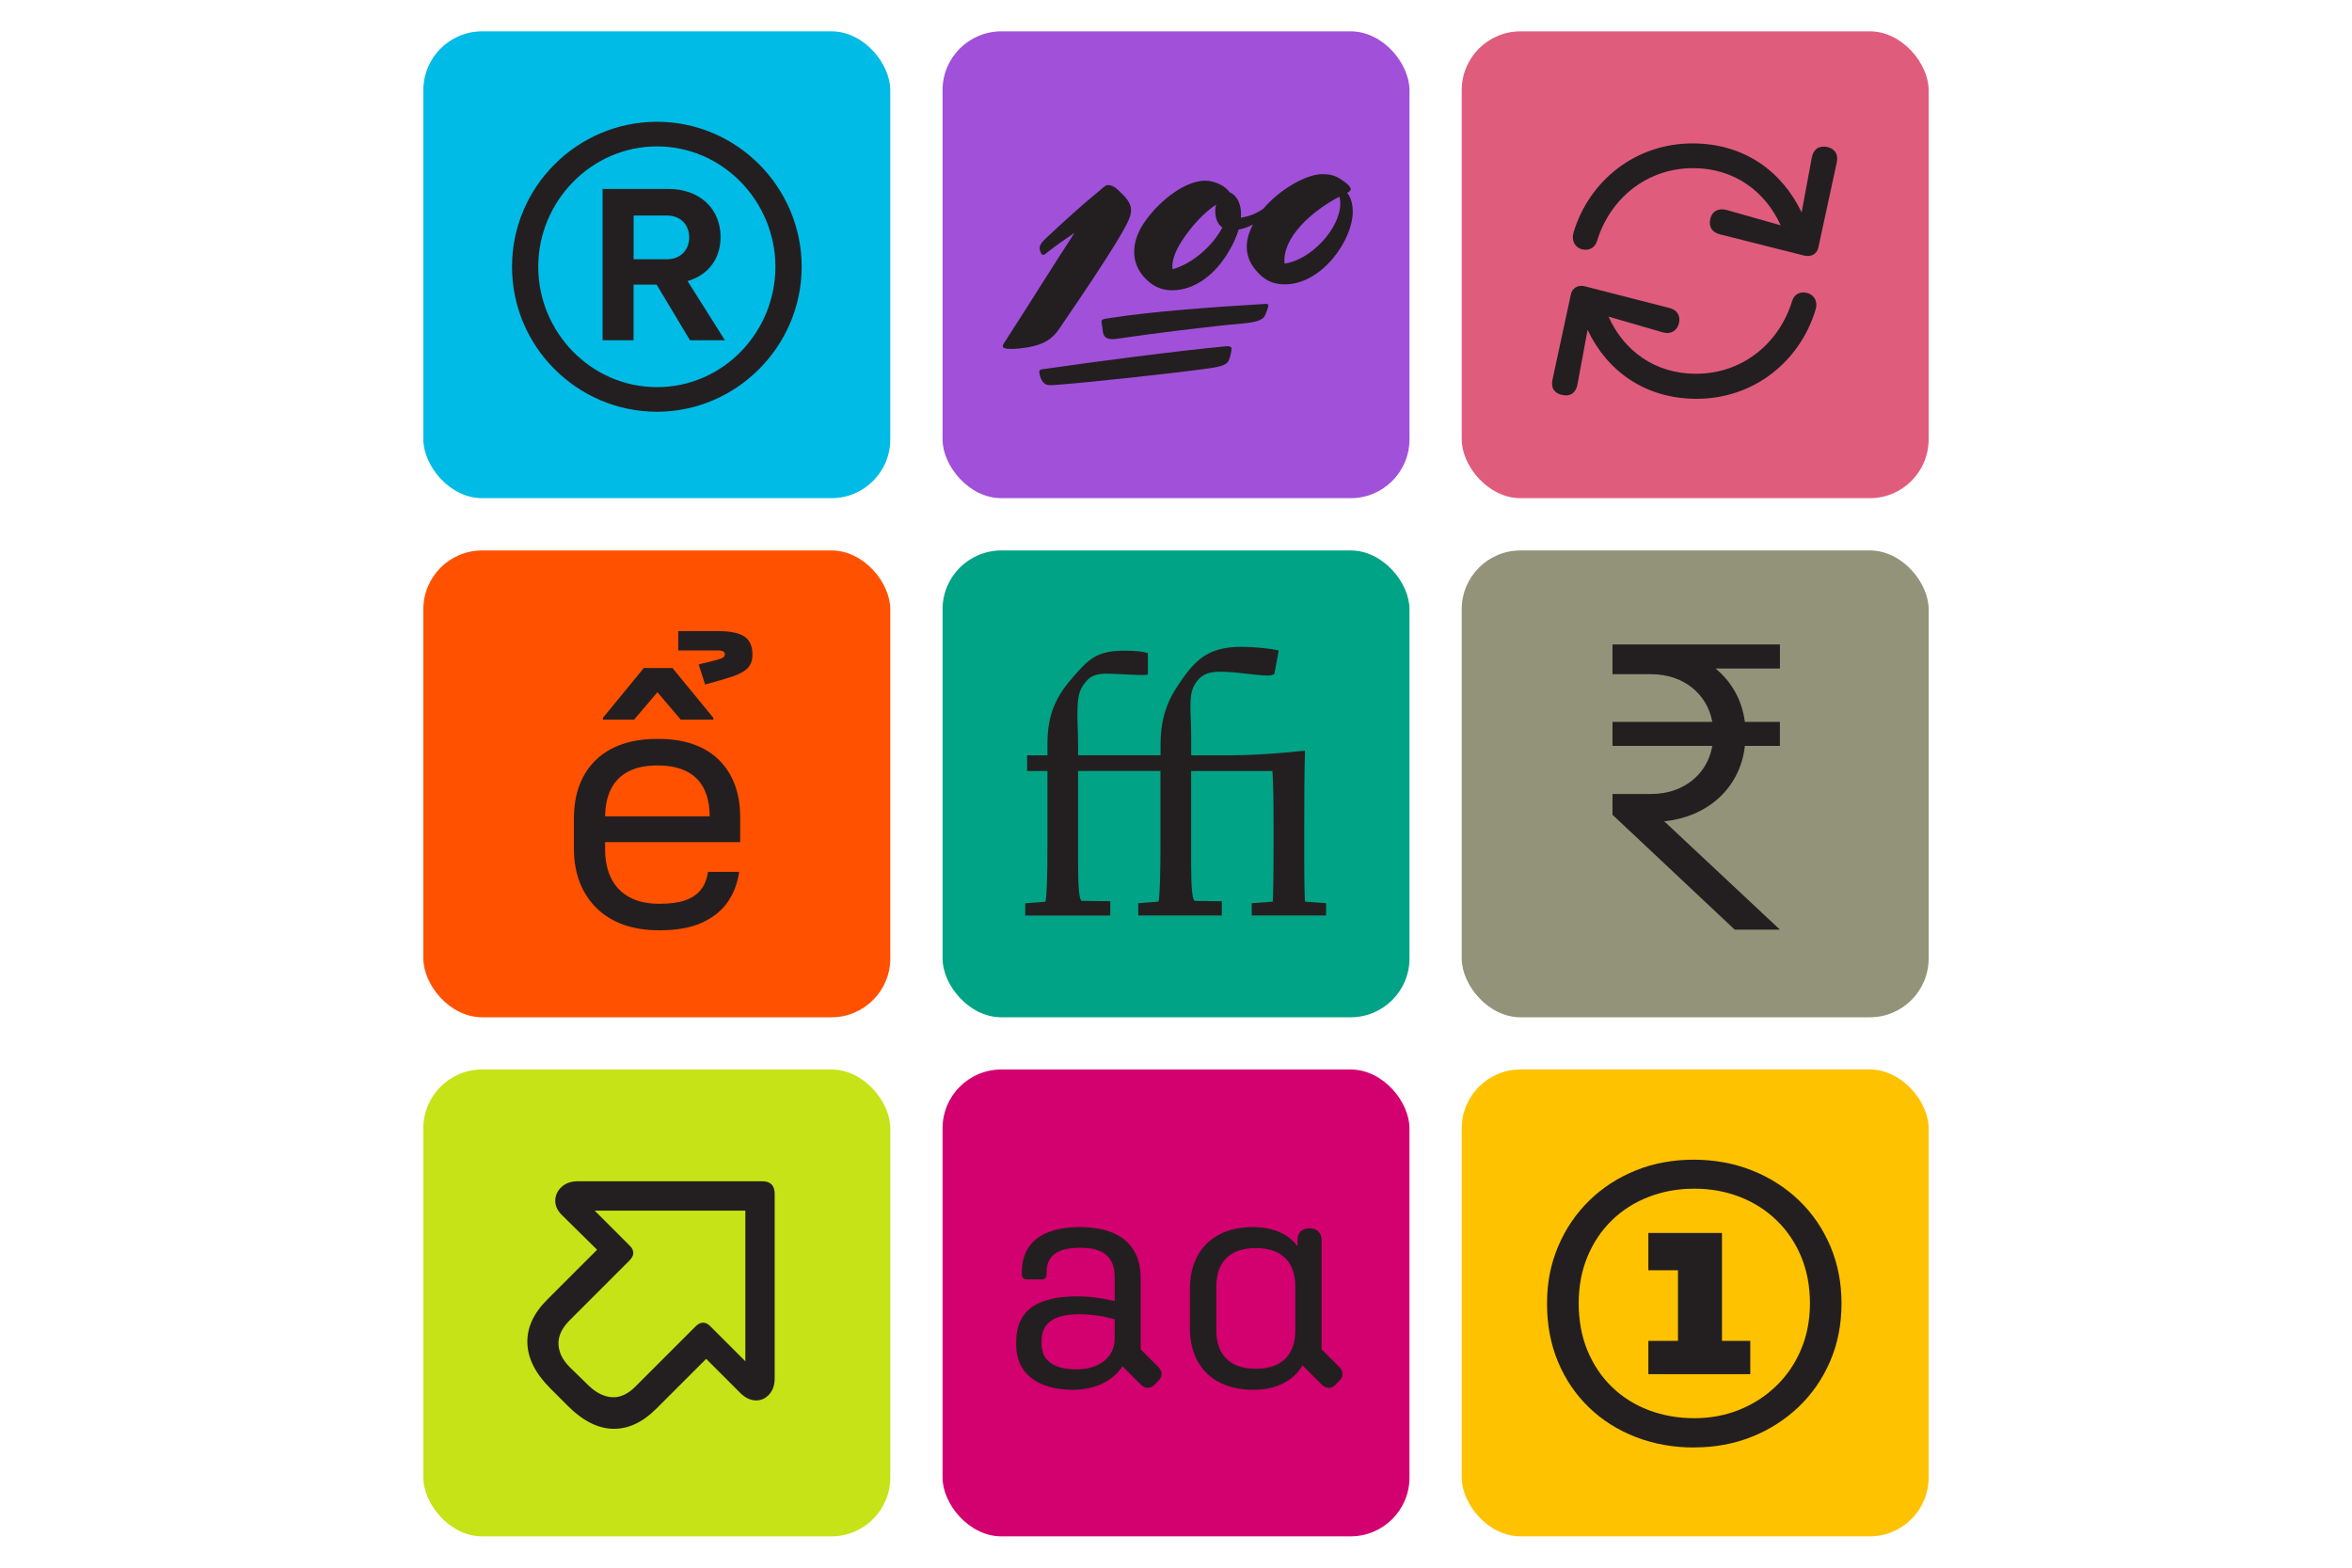
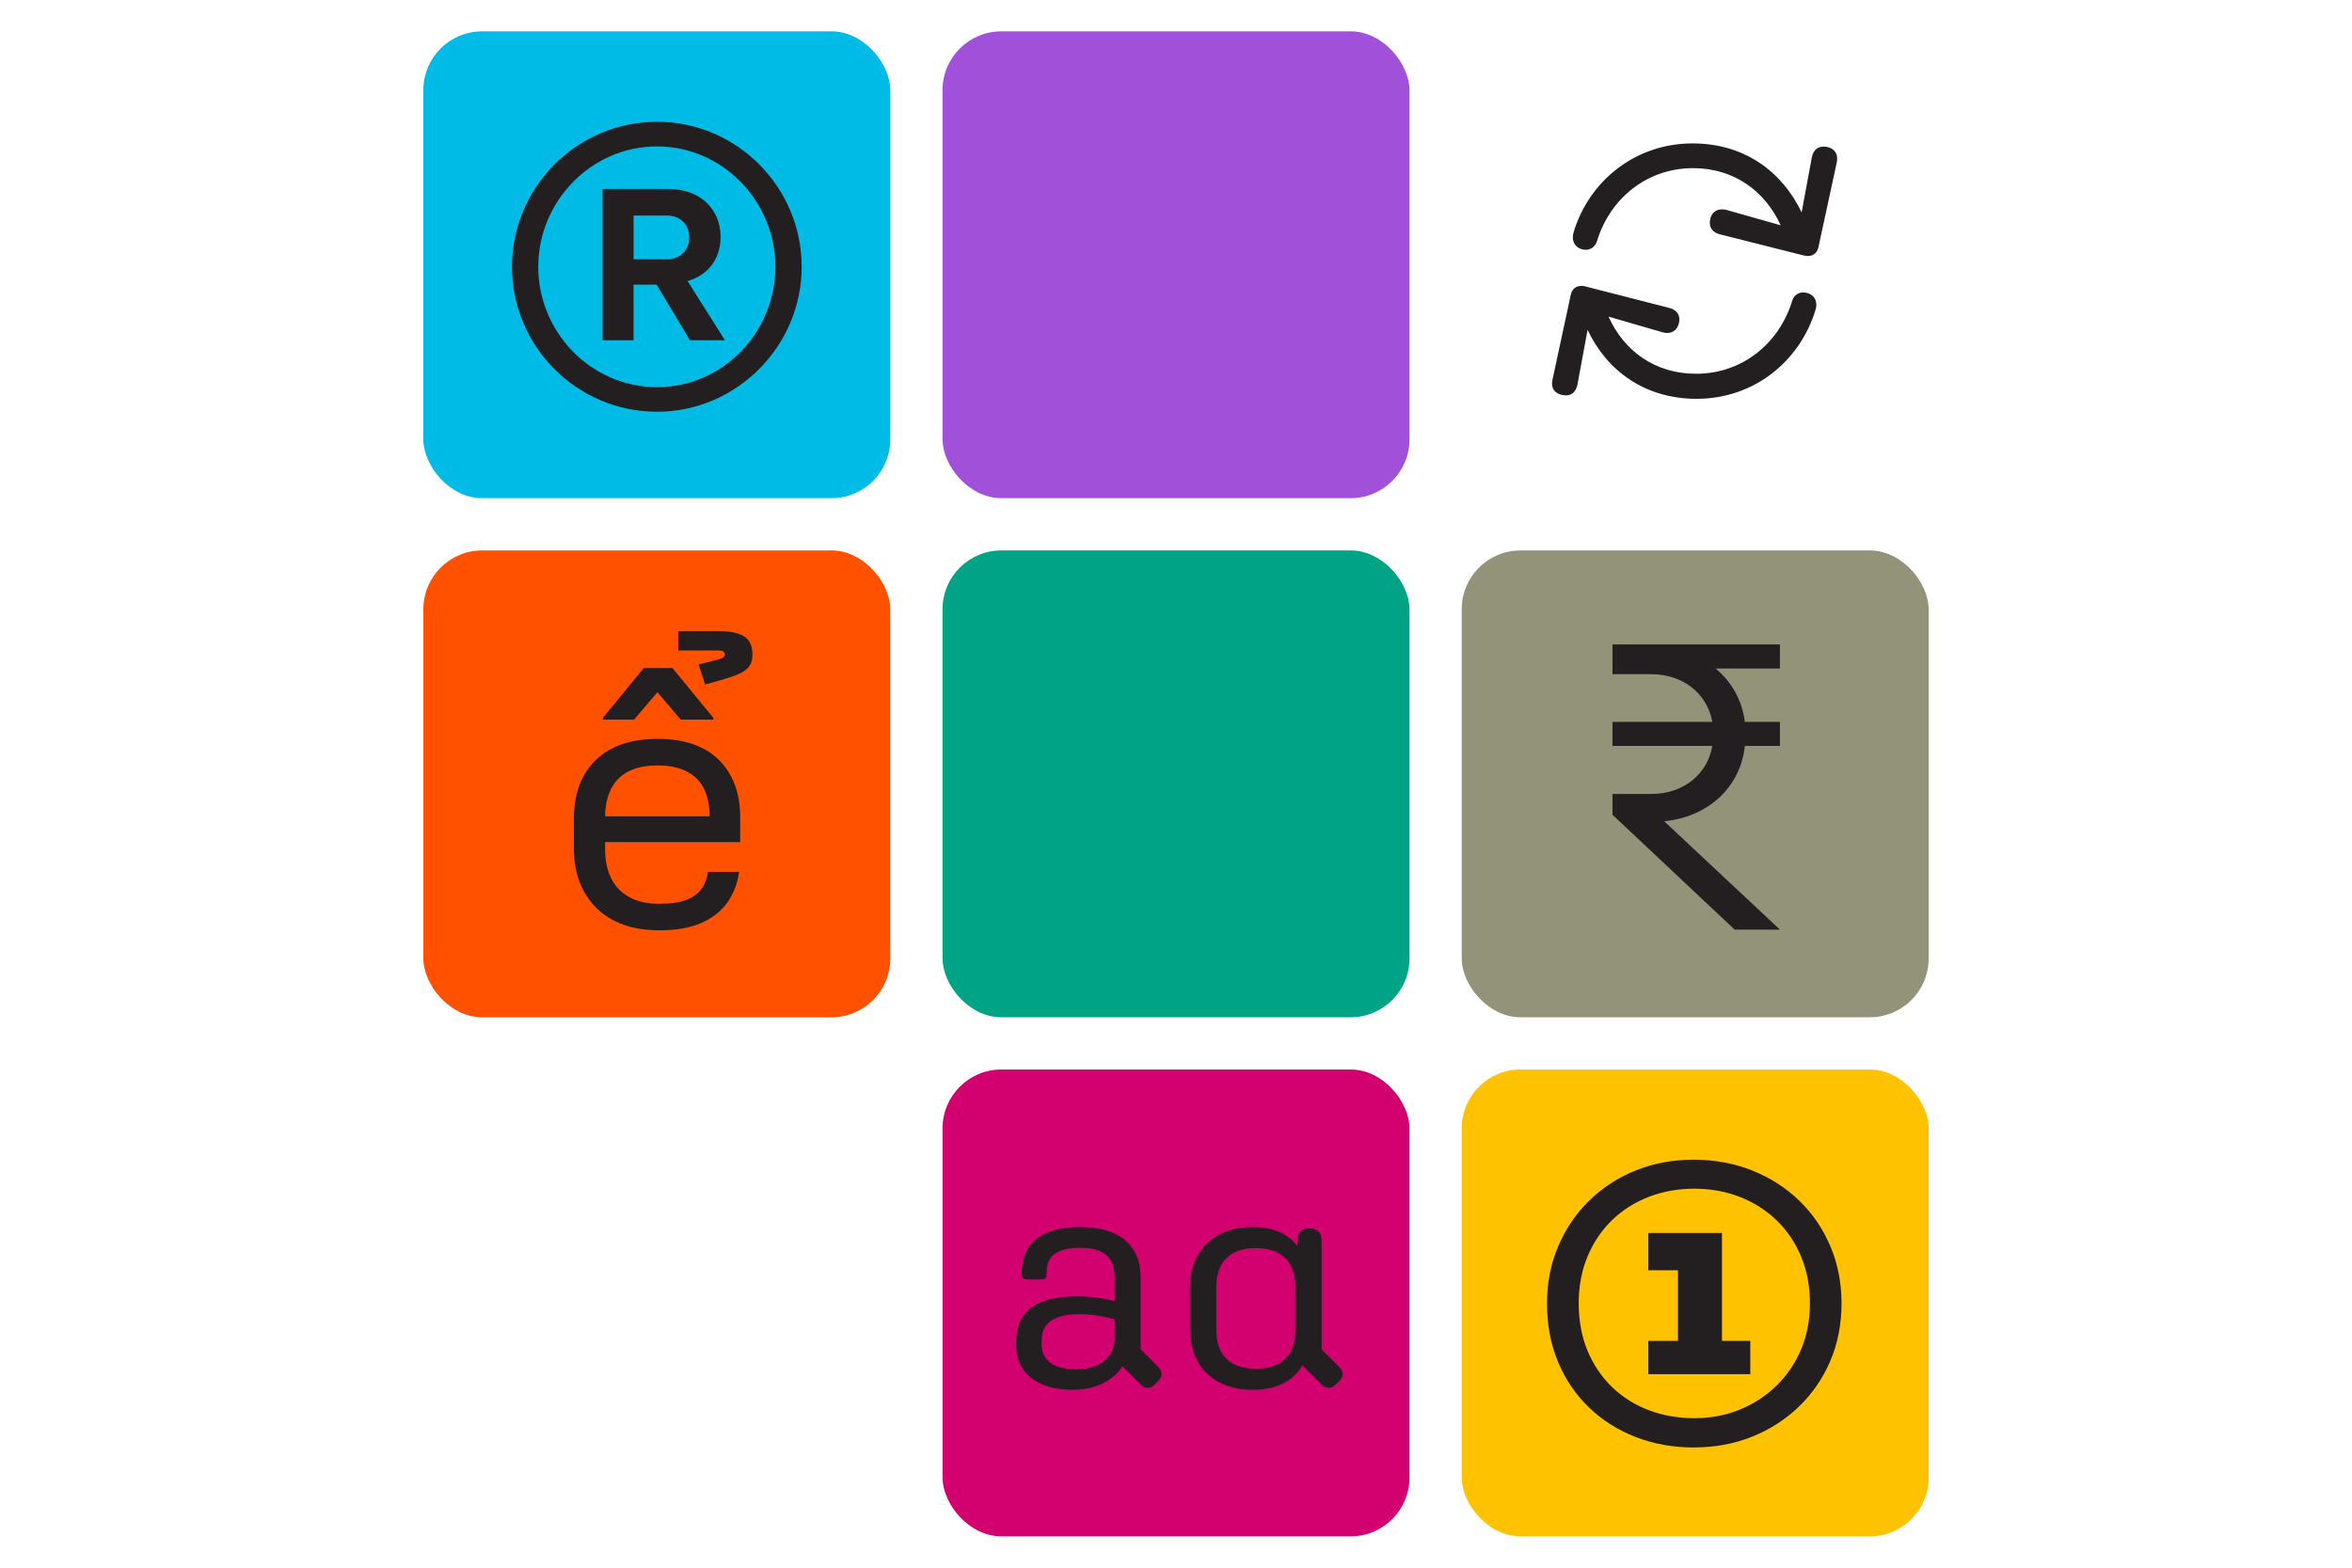
<svg xmlns="http://www.w3.org/2000/svg" viewBox="0 0 750 500">
  <defs>
    <style>.cls-1{fill:#a150da;}.cls-2{fill:#231f20;}.cls-3{fill:#00a385;}.cls-4{fill:#e05c7d;}.cls-5{fill:#c5e316;}.cls-6{fill:#d3006f;}.cls-7{fill:#ff5100;}.cls-8{fill:#ffc200;}.cls-9{fill:#929379;}.cls-10{fill:#00bbe6;}</style>
  </defs>
  <rect class="cls-10" x="135" y="10" width="148.89" height="148.89" rx="18.75" ry="18.75" />
  <rect class="cls-1" x="300.56" y="10" width="148.89" height="148.89" rx="18.75" ry="18.75" />
-   <rect class="cls-4" x="466.11" y="10" width="148.89" height="148.89" rx="18.75" ry="18.75" />
  <rect class="cls-7" x="135" y="175.56" width="148.89" height="148.89" rx="18.75" ry="18.75" />
  <rect class="cls-3" x="300.56" y="175.56" width="148.89" height="148.89" rx="18.75" ry="18.75" />
  <rect class="cls-9" x="466.11" y="175.56" width="148.89" height="148.89" rx="18.75" ry="18.75" />
-   <rect class="cls-5" x="135" y="341.11" width="148.89" height="148.89" rx="18.75" ry="18.75" />
  <rect class="cls-6" x="300.56" y="341.11" width="148.89" height="148.89" rx="18.75" ry="18.75" />
  <rect class="cls-8" x="466.11" y="341.11" width="148.89" height="148.89" rx="18.75" ry="18.75" />
-   <path class="cls-2" d="M354.06,292h-27.14v-3.91l6.48-.49c.37-2.08.61-7.58.61-18.46v-23.23h-6.48v-5.01h6.48v-3.79c0-9.78,3.06-15.52,8.68-21.76,4.52-5.13,7.21-7.82,15.77-7.82,3.42,0,5.87.25,7.46.73l.12.25v6.48l-.24.24c-2.93.24-9.29-.37-12.96-.37-2.81,0-5.01.61-6.48,2.44-2.08,2.44-2.81,4.28-2.81,11,0,1.96.24,5.5.24,10.02v2.57h26.28v-3.18c0-10.39,3.06-15.77,7.46-21.88,4.65-6.36,8.92-9.53,18.46-9.53,3.79,0,8.68.49,11.61,1.1l.12.24-1.34,7.21-.24.24c-.49.24-1.1.37-1.96.37-3.42,0-9.78-1.22-15.04-1.22-3.18,0-5.75.61-7.58,3.18-1.47,2.08-1.96,3.67-1.96,8.43,0,2.08.24,5.13.24,9.29v5.75h12.83c7.82,0,18.09-.86,23.35-1.47l.12.12c-.24,8.19-.24,14.18-.24,24.81v9.78c0,8.19.12,11.49.24,13.45l6.72.49v3.91h-23.71v-3.91l6.72-.49c.12-3.06.24-7.46.24-18.34v-6.6c0-8.31-.12-13.57-.37-16.75h-25.91v29.83c0,7.33.37,11,1.1,11.61l8.68.12v4.52h-26.65v-3.91l6.48-.49c.37-2.08.61-7.58.61-18.46v-23.23h-26.28v29.83c0,7.33.37,11,1.1,11.61l9.17.12v4.52Z" />
-   <path class="cls-2" d="m181.04 448.36-5.62-5.62c-4.68-4.68-7.1-9.46-7.25-14.35-0.16-4.89 1.95-9.52 6.32-13.88l15.91-15.91-11.23-11.08c-1.46-1.46-2.16-3.01-2.11-4.68 0.05-1.66 0.73-3.09 2.03-4.29 1.3-1.19 3.04-1.79 5.23-1.79h58.81c2.6 0 3.9 1.35 3.9 4.06v58.81c0 2.08-0.57 3.77-1.72 5.07s-2.55 1.95-4.21 1.95-3.28-0.73-4.84-2.18l-11.08-11.08-15.91 15.91c-4.37 4.37-8.97 6.5-13.81 6.4-4.84-0.11-9.65-2.55-14.43-7.33zm0.63-12.33 6.08 5.93c2.39 2.29 4.86 3.51 7.41 3.67s5.02-0.96 7.41-3.35l19.19-19.19c1.66-1.66 3.28-1.66 4.84 0l11.08 11.08v-48.05h-48.05l11.08 11.08c1.66 1.56 1.66 3.17 0 4.84l-19.03 19.03c-2.5 2.5-3.69 5.04-3.59 7.64s1.3 5.05 3.59 7.33z" />
  <path class="cls-2" d="m209.51 131.32c-25.47 0-46.24-20.78-46.24-46.24s20.78-46.24 46.24-46.24 46.12 20.9 46.12 46.24-20.78 46.24-46.12 46.24zm37.75-46.24c0-20.78-16.72-38.39-37.75-38.39s-37.88 17.61-37.88 38.39 16.72 38.39 37.88 38.39 37.75-17.61 37.75-38.39zm-27.24 23.44-10.64-17.74h-7.35v17.74h-9.88v-48.27h20.9c10.26 0 16.72 6.46 16.72 15.33 0 6.97-3.93 12.16-10.52 14.06l11.91 18.88h-11.15zm-7.34-39.78h-10.64v13.94h10.64c4.18 0 7.09-2.79 7.09-6.97s-2.91-6.97-7.09-6.97z" />
  <path class="cls-2" d="M342.14,443.26c-11.6,0-18.1-5.5-18.1-14.3v-1c0-9.7,6.3-14.5,19.4-14.5,3.9,0,7.8.5,12,1.5v-7.7c0-6.3-3.5-9.3-11-9.3s-10.7,2.7-10.7,7.8v.7c0,1-.5,1.6-1.6,1.6h-4.6c-1.1,0-1.7-.6-1.7-1.7v-.6c0-9.1,6.2-14.4,18.5-14.4s19.4,5.5,19.4,16.3v22.71l5.5,5.5c1.6,1.6,1.5,3.2.1,4.6l-1.2,1.2c-1.4,1.4-3.1,1.2-4.4-.1l-5.8-5.8c-3,4.6-8.7,7.5-15.8,7.5ZM343.34,436.76c7.2,0,12.1-4,12.1-9.7v-6.3c-4.1-1.1-7.6-1.6-11.4-1.6-7.9,0-11.9,2.8-11.9,8.4v1.1c0,5.2,3.8,8.1,11.2,8.1Z" />
  <path class="cls-2" d="m379.44 423.66v-12.7c0-12.3 7.9-19.6 20-19.6 6.4 0 11.3 2.1 14.3 6.1v-2c0-2.2 1.4-3.7 3.7-3.7h0.2c2.3 0 3.8 1.5 3.8 3.7v34.91l5.5 5.5c1.6 1.6 1.5 3.2 0.1 4.6l-1.2 1.2c-1.4 1.4-3.1 1.2-4.4-0.1l-6.1-6.1c-3 5-8.3 7.8-15.8 7.8-12.2 0-20.1-7.3-20.1-19.6zm33.61 0.6v-13.9c0-8-4.5-12.3-12.6-12.3s-12.6 4.3-12.6 12.3v13.9c0 8 4.5 12.3 12.6 12.3s12.6-4.3 12.6-12.3z" />
  <path class="cls-2" d="m540.28 461.67c-6.73 0-12.96-1.12-18.7-3.35s-10.71-5.38-14.93-9.46c-4.21-4.07-7.49-8.91-9.83-14.5s-3.51-11.79-3.51-18.59 1.19-12.68 3.56-18.27 5.68-10.46 9.93-14.61c4.25-4.14 9.21-7.35 14.87-9.62 5.67-2.27 11.79-3.4 18.38-3.4s12.96 1.15 18.7 3.45 10.73 5.51 14.98 9.61c4.25 4.11 7.56 8.96 9.93 14.55 2.37 5.6 3.56 11.69 3.56 18.27s-1.21 12.78-3.61 18.38c-2.41 5.6-5.75 10.45-10.04 14.55-4.29 4.11-9.26 7.29-14.93 9.56s-11.79 3.4-18.38 3.4zm0-9.35c5.1 0 9.86-0.88 14.29-2.66 4.43-1.77 8.34-4.28 11.74-7.54s6.06-7.13 7.97-11.63 2.87-9.44 2.87-14.82-0.92-10.3-2.76-14.77c-1.84-4.46-4.43-8.32-7.76-11.58s-7.24-5.77-11.74-7.54-9.37-2.66-14.61-2.66-10 0.87-14.5 2.6c-4.5 1.74-8.41 4.21-11.74 7.44-3.33 3.22-5.93 7.08-7.81 11.58s-2.82 9.47-2.82 14.93 0.94 10.64 2.82 15.14 4.48 8.36 7.81 11.58 7.24 5.68 11.74 7.38 9.33 2.55 14.5 2.55zm-5.21-24.65v-25.92l2.55 3.4h-12v-11.9h23.48v34.42h9.03v10.62h-32.51v-10.62h9.46z" />
  <path class="cls-2" d="m514.19 253.23h12.34c10.26 0 17.93-6.24 19.49-15.33h-31.83v-7.67h31.83c-1.69-9.09-9.35-15.2-19.49-15.2h-12.34v-9.48h53.39v7.67h-20.53c5.07 4.16 8.44 10 9.35 17.02h11.17v7.67h-11.17c-1.43 13.12-11.56 22.6-25.72 24.03l36.9 34.56h-14.42l-38.97-36.64v-6.62z" />
  <path class="cls-2" d="M541.03,127.2c-16.56,0-28.67-9-34.78-22l-3.22,17.34c-.44,2.56-2.11,4-4.78,3.45-2.33-.44-3.78-2-3.22-4.78l5.89-27.34c.44-2,2.22-3.11,4.45-2.56l26.89,6.89c2.67.67,3.67,2.56,3.11,4.89-.56,2.44-2.67,3.67-5.22,2.89l-17.23-5c4.89,10.89,14.78,18.23,27.89,18.23,14.89,0,26.56-9.78,30.67-23.23.67-2.22,2.67-3.22,5.11-2.45,2.22.78,3.11,3,2.33,5.33-5,16.45-19.67,28.34-37.9,28.34ZM575.37,81.53l-26.89-6.78c-2.67-.67-3.67-2.56-3.11-4.89.56-2.56,2.67-3.56,5.22-2.89l17.23,4.89c-4.89-10.78-14.78-18.23-27.89-18.23-14.89,0-26.56,9.78-30.67,23.23-.67,2.22-2.67,3.33-5.11,2.56-2.22-.78-3.11-3-2.33-5.45,5-16.34,19.67-28.23,37.9-28.23,16.56,0,28.56,9,34.78,22l3.22-17.34c.44-2.67,2.11-4,4.78-3.56,2.33.45,3.78,2.11,3.22,4.89l-5.89,27.23c-.44,2-2.22,3.11-4.45,2.56Z" />
  <path class="cls-2" d="m210.1 296.7c-4.19 0-7.94-0.59-11.26-1.77-3.31-1.18-6.15-2.91-8.51-5.2s-4.17-5.03-5.43-8.23-1.89-6.82-1.89-10.86v-9.49c0-4.04 0.59-7.62 1.77-10.74s2.91-5.79 5.2-8 5.07-3.89 8.34-5.03 7.01-1.71 11.2-1.71h0.46c4.11 0 7.77 0.55 10.97 1.66 3.2 1.1 5.92 2.74 8.17 4.91s3.96 4.8 5.14 7.88c1.18 3.09 1.77 6.57 1.77 10.46v8h-45.02v-8.23h40.34l-5.03 5.37v-5.14c0-2.67-0.34-5.03-1.03-7.08-0.69-2.06-1.71-3.77-3.08-5.14s-3.09-2.42-5.14-3.14c-2.06-0.72-4.42-1.09-7.08-1.09h-0.46c-3.58 0-6.61 0.63-9.08 1.89-2.48 1.26-4.34 3.12-5.6 5.6s-1.89 5.54-1.89 9.2v10.06c0 3.66 0.67 6.78 2 9.37s3.27 4.57 5.83 5.94c2.55 1.37 5.66 2.06 9.31 2.06h0.34c3.2 0 5.87-0.36 8-1.09 2.13-0.72 3.81-1.85 5.03-3.37s1.98-3.43 2.29-5.71h9.94c-0.53 3.73-1.79 6.99-3.77 9.77s-4.74 4.95-8.28 6.51-7.94 2.34-13.2 2.34h-0.34zm17.37-67.19h-10.4l-10.4-12.23h5.94l-10.4 12.23h-9.94v-0.57l13.03-15.88h9.14l13.03 15.88v0.57zm-4.68-17.6c2.51-0.61 4.36-1.07 5.54-1.37s1.94-0.59 2.29-0.86c0.34-0.27 0.51-0.55 0.51-0.86v-0.11c0-0.38-0.15-0.69-0.46-0.91-0.31-0.23-0.88-0.34-1.71-0.34h-12.68v-6.17h12.68c3.89 0 6.69 0.57 8.4 1.71s2.57 3.05 2.57 5.71v0.23c0 1.68-0.48 3.03-1.43 4.06s-2.53 1.92-4.74 2.69c-2.21 0.76-5.18 1.64-8.91 2.63l-2.06-6.4z" />
-   <path class="cls-2" d="M320.07,109.58c8.97-13.89,15.68-24.75,22.58-35.33-3.21,2.17-6.33,4.35-9.16,6.61-.94.76-1.32.38-1.61-.28-.76-1.7-.47-2.65,1.89-4.82,5.57-5.2,11.24-10.39,16.25-14.45,1.79-1.51,2.46-2.27,3.21-2.27,1.42,0,2.36.47,5.01,3.21,4.06,4.34,2.93,6.42-2.55,15.49-3.97,6.52-10.3,15.96-17.85,27.02-2.46,3.68-5.29,5.1-9.73,5.95-2.27.38-3.97.57-5.57.57-2.46,0-3.31-.38-2.46-1.7ZM385.25,117.52c-10.2,1.42-38.35,4.53-49.22,5.29-2.46.19-3.12-.28-3.97-1.79-.38-.66-.66-1.98-.66-2.46,0-.38.28-.66.76-.76,16.91-2.46,43.83-5.95,58.85-7.37,1.04-.09,1.7.19,1.7.76,0,.94-.47,2.93-.94,3.87-.47.94-1.51,1.79-6.52,2.46ZM353.13,101.55c14.17-2.27,34.58-3.68,50.54-4.63.47,0,.76.09.76.47,0,.47-.47,1.98-1.04,3.21-.66,1.51-2.93,2.17-6.9,2.55-9.92.85-30.42,3.4-40.43,4.91-3.21.47-4.25-.57-4.44-2.65-.09-1.32-.38-2.27-.38-2.83s.38-.85,1.89-1.04ZM373.82,92.58c-3.87,0-6.52-1.51-8.97-4.16-3.97-4.35-4.82-11.15.85-18.61,4.53-6.14,12.38-12.19,18.61-12.19,3.02,0,6.61,1.79,7.75,3.68,2.46,1.04,3.68,3.78,3.68,6.99,0,.38,0,.75-.09,1.13,2.83-.38,5.1-1.42,7.18-2.83,5.2-6.14,13.7-11.05,18.8-11.05,2.08,0,3.78.28,5.57,1.42,2.65,1.61,3.5,2.74,3.5,3.31,0,.38-.09.76-1.13,1.23,1.23,1.51,1.79,3.59,1.79,6.05,0,8.97-9.82,23.14-21.63,23.14-3.97,0-6.61-1.42-8.97-4.16-3.5-3.87-4.44-8.79-1.23-14.93-1.42.76-2.93,1.32-4.53,1.61-.76,2.36-1.79,4.72-3.02,6.71-4.35,7.65-11.05,12.66-18.14,12.66ZM373.92,85.87c6.42-1.79,12.85-7.56,15.87-13.32-1.61-1.04-2.27-3.12-2.27-5.29,0-.75.09-1.42.28-1.98-3.68,2.36-7.75,6.61-11.15,11.9-1.89,3.02-3.12,6.14-2.74,8.69ZM427.1,62.73c-8.88,4.63-18.33,13.13-17.48,21.35,8.5-1.23,17.76-11.24,17.76-19.18,0-1.04-.19-1.89-.28-2.17Z" />
</svg>